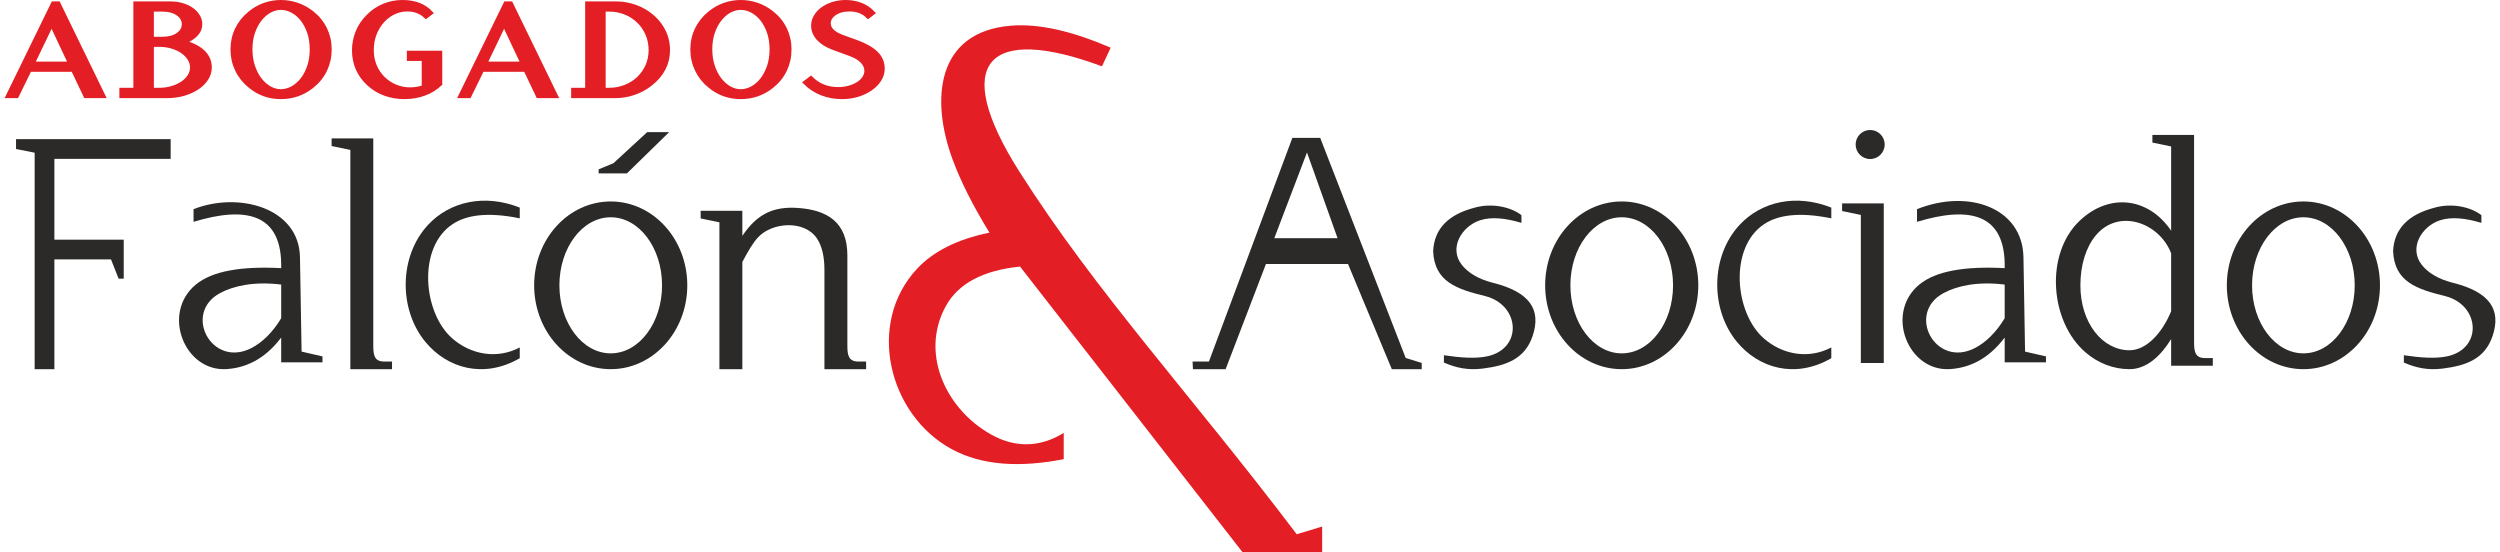
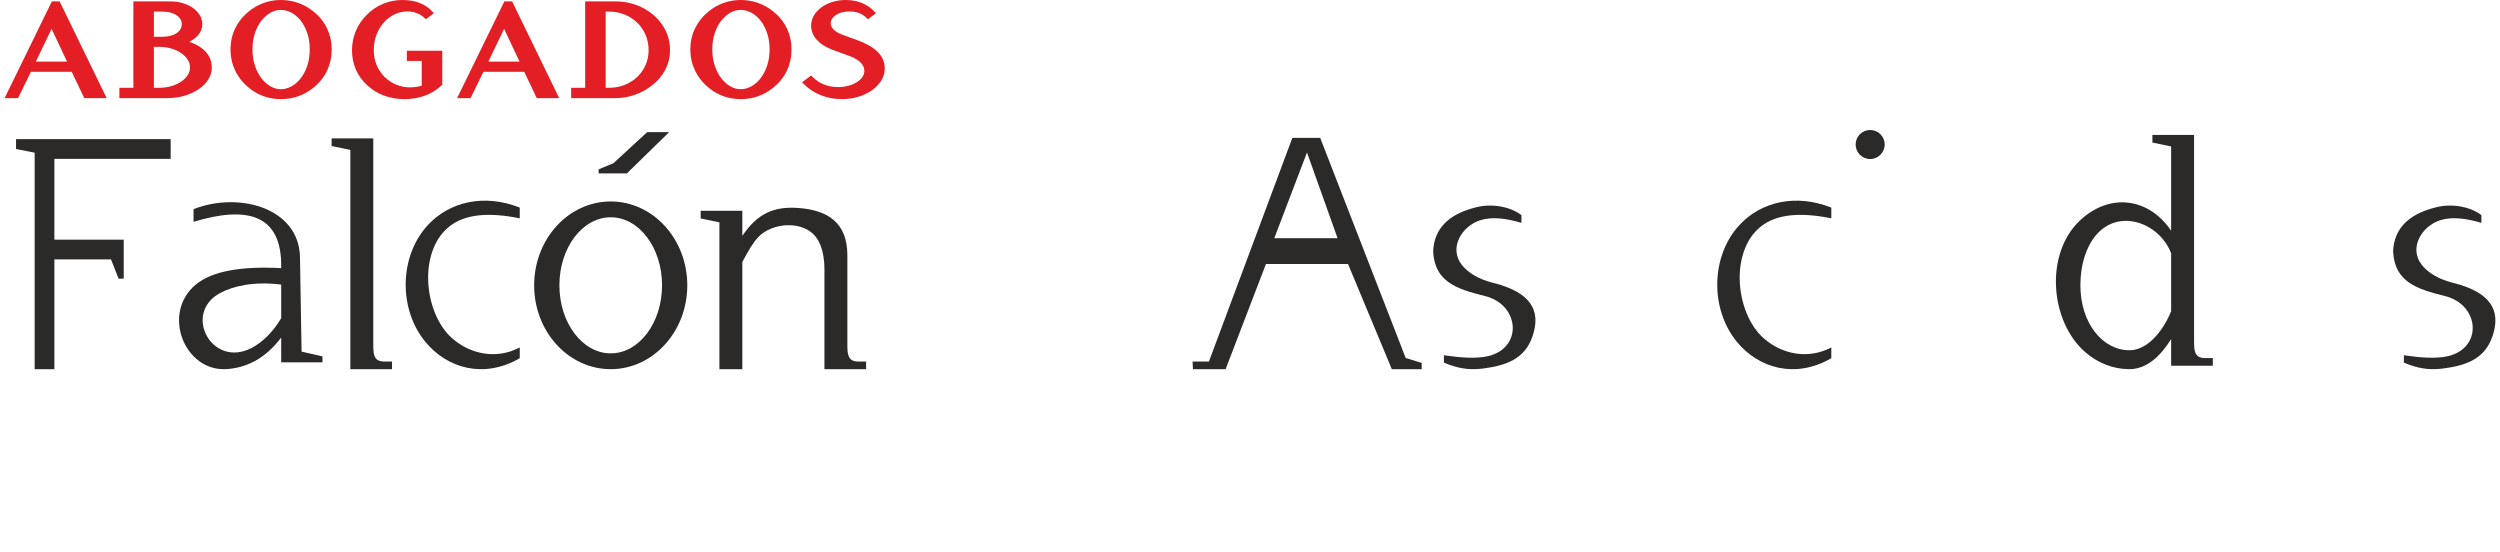
<svg xmlns="http://www.w3.org/2000/svg" xml:space="preserve" width="240px" height="53px" version="1.1" style="shape-rendering:geometricPrecision; text-rendering:geometricPrecision; image-rendering:optimizeQuality; fill-rule:evenodd; clip-rule:evenodd" viewBox="0 0 239703 53130">
  <defs>
    <style type="text/css">
   
    .str0 {stroke:#E31E24;stroke-width:370.57}
    .fil0 {fill:#2B2A29}
    .fil2 {fill:#E31E24}
    .fil1 {fill:#E31E24;fill-rule:nonzero}
   
  </style>
  </defs>
  <g id="Capa_x0020_1">
    <g id="_1608549449024">
      <polygon class="fil0" points="1100,13392 2892,13392 6371,13392 15981,13392 15981,15291 4791,15291 4791,23065 11464,23065 11464,26818 10972,26818 10239,24963 4791,24963 4791,35527 2892,35527 2892,14695 1100,14341 " />
      <path class="fil0" d="M26618 34866l3974 0 0 -568 -2011 -462 -155 -9074c-81,-4795 -5924,-6337 -10243,-4633l0 1219c5008,-1523 8556,-848 8435,4456 -3828,-201 -6631,273 -8214,1579 -3335,2751 -1101,8406 2965,8136 1744,-116 3606,-862 5249,-3033l0 2380zm0 -7481l0 3239c-802,1342 -1821,2334 -2863,2871 -3823,1971 -6648,-3358 -3005,-5298 1237,-659 3179,-1139 5868,-812z" />
      <path class="fil0" d="M33282 13320l2198 0 0 19908c0,970 102,1565 1071,1565l733 0 0 734 -1813 0 -2198 0 0 -21100 -1804 -373 0 -734 1813 0z" />
      <path class="fil0" d="M40489 32896c2083,2533 5607,3592 9087,1576l0 -1034c-2244,1175 -4733,660 -6482,-860 -2835,-2465 -3389,-8768 33,-11017 1311,-863 3339,-1185 6449,-549l0 -1034c-3417,-1352 -6744,-571 -8821,1657 -2802,3005 -2853,8116 -266,11261z" />
      <path class="fil0" d="M58331 20910c2727,0 4939,2932 4939,6547 0,3615 -2212,6548 -4939,6548 -2728,0 -4940,-2933 -4940,-6548 0,-3615 2212,-6547 4940,-6547zm0 -1522c4068,0 7368,3614 7368,8069 0,4456 -3300,8070 -7368,8070 -4070,0 -7370,-3614 -7370,-8070 0,-4455 3300,-8069 7370,-8069zm-1164 -2702l2722 0 4060 -3967 -2113 0 -3248 2991 -1421 586 0 390z" />
      <path class="fil0" d="M68799 20287l2198 0 0 2413c1443,-2158 3049,-2846 5348,-2688 2856,196 4759,1400 4759,4550l0 8666c0,960 102,1565 1071,1565l733 0 0 734 -1813 0 -2198 0 0 -9559c0,-1255 -230,-2304 -739,-3047 -1207,-1759 -4287,-1543 -5641,-91 -517,556 -963,1336 -1520,2378l0 10319 -2207 0 0 -14133 -1804 -373 0 -734 1813 0z" />
-       <path class="fil0" d="M155626 20910c2727,0 4939,2932 4939,6547 0,3615 -2212,6548 -4939,6548 -2728,0 -4941,-2933 -4941,-6548 0,-3615 2213,-6547 4941,-6547zm0 -1522c4068,0 7368,3614 7368,8069 0,4456 -3300,8070 -7368,8070 -4070,0 -7370,-3614 -7370,-8070 0,-4455 3300,-8069 7370,-8069z" />
-       <path class="fil0" d="M221227 20910c2727,0 4938,2932 4938,6547 0,3615 -2211,6548 -4938,6548 -2728,0 -4941,-2933 -4941,-6548 0,-3615 2213,-6547 4941,-6547zm0 -1522c4068,0 7368,3614 7368,8069 0,4456 -3300,8070 -7368,8070 -4070,0 -7370,-3614 -7370,-8070 0,-4455 3300,-8069 7370,-8069z" />
-       <path class="fil0" d="M192478 34866l3974 0 0 -568 -2012 -462 -154 -9074c-82,-4795 -5325,-6610 -10244,-4633l0 1219c5009,-1523 8557,-848 8436,4456 -3828,-201 -6631,273 -8214,1579 -3335,2751 -1102,8406 2964,8136 1745,-116 3607,-862 5250,-3033l0 2380zm0 -7481l0 3239c-802,1342 -1821,2334 -2863,2871 -3824,1971 -6648,-3358 -3005,-5298 1237,-659 3178,-1139 5868,-812z" />
      <path class="fil0" d="M166707 32896c2083,2533 5607,3592 9087,1576l0 -1034c-2244,1175 -4733,660 -6482,-860 -2835,-2465 -3389,-8768 33,-11017 1311,-863 3339,-1185 6449,-549l0 -1034c-3417,-1352 -6744,-571 -8821,1657 -2802,3005 -2853,8116 -266,11261z" />
      <path class="fil0" d="M114361 35527l-37 -738 1576 0 8029 -21523 2678 0 8230 21188 1539 470 0 603 -2877 0 -4216 -10124 -7896 0 -3881 10124 -3145 0zm7829 -12606l6089 0 -2944 -8247 -3145 8247z" />
      <path class="fil0" d="M138513 34188l0 704c1225,530 2343,748 3711,580 2269,-279 4080,-925 4822,-3127 856,-2538 -247,-4239 -3815,-5130 -1511,-377 -2460,-1044 -2995,-1725 -1283,-1636 6,-3722 1756,-4291 1127,-365 2495,-194 3982,249l0 -737c-839,-680 -2685,-1267 -4584,-704 -2430,650 -3806,1988 -3914,4157 123,2983 2323,3665 4985,4325 3376,837 3668,5037 253,5795 -1148,253 -2622,139 -4201,-96z" />
      <path class="fil0" d="M230894 34188l0 704c1225,530 2343,748 3712,580 2268,-279 4079,-925 4822,-3127 856,-2538 -247,-4239 -3816,-5130 -1511,-377 -2459,-1044 -2994,-1725 -1284,-1636 5,-3722 1755,-4291 1128,-365 2495,-194 3983,249l0 -737c-840,-680 -2686,-1267 -4584,-704 -2431,650 -3807,1988 -3915,4157 124,2983 2324,3665 4985,4325 3377,837 3668,5037 254,5795 -1148,253 -2623,139 -4202,-96z" />
      <path class="fil0" d="M208507 12987l2198 0 0 19908c0,970 102,1565 1071,1565l733 0 0 734 -1813 0 -2198 0 0 -2564c-996,1627 -2366,2897 -4006,2897 -1582,0 -3043,-596 -4219,-1603 -3451,-2953 -3957,-9488 -564,-12694 2847,-2689 6613,-2237 8789,974l0 -8110 -1804 -373 0 -734 1813 0zm-9 16966l0 -5579c-1153,-2974 -5076,-4365 -7269,-1698 -920,1120 -1464,2804 -1464,4781 0,3615 2116,6250 4727,6250 1646,0 3161,-1696 4006,-3754z" />
-       <polygon class="fil0" points="178645,19576 180843,19576 180843,34931 178636,34931 178636,20683 176832,20309 176832,19576 " />
      <circle class="fil0" cx="179533" cy="13907" r="1398" />
      <path class="fil1 str0" d="M4524 2342l-1812 3770 3589 0 -1777 -3770zm3261 6916l-1208 -2536 -4158 0 -1242 2536 -880 0 4365 -8937 517 0 4348 8937 -1742 0zm7086 -624c449,0 866,-58 1251,-176 385,-118 719,-273 1001,-468 282,-194 503,-420 664,-678 161,-258 242,-531 242,-820 0,-290 -81,-566 -242,-828 -161,-262 -382,-493 -664,-691 -282,-199 -619,-357 -1010,-475 -391,-118 -810,-176 -1259,-176l-673 0 0 4312 690 0zm294 -4909c621,0 1121,-131 1501,-393 379,-262 569,-597 569,-1004 0,-407 -190,-741 -569,-1003 -380,-263 -880,-394 -1501,-394l-984 0 0 2794 984 0zm2104 325c1657,480 2485,1294 2485,2442 0,370 -104,723 -310,1058 -208,334 -498,628 -872,881 -374,253 -811,454 -1311,603 -500,150 -1044,224 -1630,224l-4400 0 0 -624 1346 0 0 -8313 3364 0c414,0 796,52 1148,156 350,104 655,246 914,427 259,181 463,393 612,638 150,244 225,506 225,786 0,724 -524,1297 -1571,1722zm12280 692c0,-597 -83,-1139 -250,-1627 -167,-488 -388,-907 -664,-1255 -276,-348 -593,-617 -949,-807 -357,-189 -725,-285 -1104,-285 -368,0 -725,96 -1071,285 -344,190 -655,459 -931,807 -276,348 -497,767 -664,1255 -167,488 -250,1030 -250,1627 0,597 83,1144 250,1641 167,497 388,922 664,1275 276,353 587,626 931,820 346,194 703,292 1071,292 379,0 747,-98 1104,-292 356,-194 673,-467 949,-820 276,-353 497,-776 664,-1268 167,-493 250,-1042 250,-1648zm1743 14c0,714 -147,1376 -440,1986 -294,611 -716,1133 -1268,1567 -863,696 -1864,1044 -3002,1044 -1116,0 -2100,-348 -2951,-1044 -552,-443 -975,-970 -1268,-1580 -294,-611 -440,-1268 -440,-1973 0,-706 146,-1359 440,-1960 293,-601 716,-1124 1268,-1566 426,-344 888,-604 1389,-780 501,-176 1021,-265 1562,-265 552,0 1081,89 1587,265 506,176 978,436 1415,780 552,434 974,954 1268,1559 293,606 440,1261 440,1967zm10640 3322c-437,416 -951,733 -1544,949 -592,217 -1227,326 -1907,326 -666,0 -1294,-106 -1880,-319 -587,-212 -1109,-531 -1570,-956 -460,-416 -811,-897 -1052,-1444 -242,-547 -363,-1142 -363,-1784 0,-623 115,-1215 345,-1776 230,-560 564,-1058 1001,-1492 449,-461 958,-809 1527,-1044 569,-235 1171,-353 1803,-353 1174,0 2087,353 2744,1058l-484 367c-483,-462 -1081,-692 -1794,-692 -449,0 -877,95 -1286,285 -408,189 -770,458 -1087,806 -316,349 -569,762 -759,1242 -189,479 -284,1003 -284,1573 0,551 98,1057 293,1518 196,462 463,859 802,1194 339,334 731,594 1173,779 443,186 912,279 1406,279 461,0 898,-73 1312,-217l0 -2699 -1432 0 0 -610 3036 0 0 3010zm6138 -5736l-1812 3770 3589 0 -1777 -3770zm3261 6916l-1208 -2536 -4158 0 -1242 2536 -880 0 4365 -8937 518 0 4348 8937 -1743 0zm6828 -624c563,0 1089,-97 1578,-291 489,-195 912,-461 1268,-800 357,-339 639,-741 846,-1207 207,-466 310,-970 310,-1512 0,-561 -103,-1078 -310,-1554 -207,-474 -492,-886 -854,-1233 -363,-349 -785,-620 -1268,-814 -484,-194 -1007,-292 -1570,-292l-501 0 0 7703 501 0zm655 -8313c794,0 1550,160 2269,481 719,321 1326,780 1821,1377 632,777 948,1655 948,2631 0,1302 -563,2396 -1691,3282 -482,380 -1017,669 -1604,868 -587,199 -1179,298 -1777,298l-4072 0 0 -624 1346 0 0 -8313 2760 0zm14989 4421c0,-597 -84,-1139 -251,-1627 -166,-488 -388,-907 -664,-1255 -276,-348 -592,-617 -948,-807 -357,-189 -725,-285 -1105,-285 -368,0 -724,96 -1070,285 -344,190 -655,459 -931,807 -276,348 -498,767 -665,1255 -166,488 -250,1030 -250,1627 0,597 84,1144 250,1641 167,497 389,922 665,1275 276,353 587,626 931,820 346,194 702,292 1070,292 380,0 748,-98 1105,-292 356,-194 672,-467 948,-820 276,-353 498,-776 664,-1268 167,-493 251,-1042 251,-1648zm1742 14c0,714 -147,1376 -440,1986 -293,611 -716,1133 -1268,1567 -862,696 -1863,1044 -3002,1044 -1116,0 -2099,-348 -2950,-1044 -553,-443 -975,-970 -1268,-1580 -294,-611 -441,-1268 -441,-1973 0,-706 147,-1359 441,-1960 293,-601 715,-1124 1268,-1566 425,-344 888,-604 1389,-780 500,-176 1020,-265 1561,-265 552,0 1081,89 1588,265 505,176 977,436 1414,780 552,434 975,954 1268,1559 293,606 440,1261 440,1967zm6414 -733c863,317 1504,681 1924,1092 419,411 630,911 630,1499 0,370 -104,721 -311,1051 -207,329 -486,619 -837,867 -351,249 -765,448 -1242,598 -477,148 -992,223 -1544,223 -691,0 -1340,-119 -1950,-359 -609,-240 -1144,-590 -1604,-1052l569 -433c701,705 1576,1057 2622,1057 380,0 737,-47 1070,-142 334,-95 621,-221 863,-380 242,-158 431,-343 569,-556 138,-212 207,-436 207,-671 0,-325 -129,-626 -388,-902 -259,-276 -647,-509 -1165,-698l-1622 -597c-632,-235 -1115,-538 -1449,-908 -333,-372 -500,-787 -500,-1248 0,-308 80,-599 241,-875 161,-276 383,-518 665,-725 281,-208 615,-373 1001,-495 385,-122 796,-184 1233,-184 541,0 1035,91 1484,272 448,181 834,443 1156,786l-483 367c-449,-462 -1042,-692 -1777,-692 -587,0 -1067,129 -1441,386 -374,258 -561,572 -561,943 0,551 454,990 1363,1315l1277 461z" />
-       <path class="fil2" d="M106445 4592l-841 1791c-10979,-4076 -14654,-424 -7927,10165 7392,11635 16442,21363 26672,34866l2447 -743 0 2459 -7671 0 -21403 -27476c-3586,365 -5974,1646 -7166,3844 -2572,4739 270,10279 4792,12530 2180,1084 4449,951 6578,-367l0 2527c-4172,813 -7834,631 -10772,-959 -6100,-3302 -8275,-12129 -3313,-17396 1508,-1601 3745,-2792 6938,-3444 -1606,-2613 -2774,-4950 -3546,-7037 -2126,-5746 -1604,-12289 5611,-12880 2735,-225 5970,550 9601,2120z" />
    </g>
  </g>
</svg>